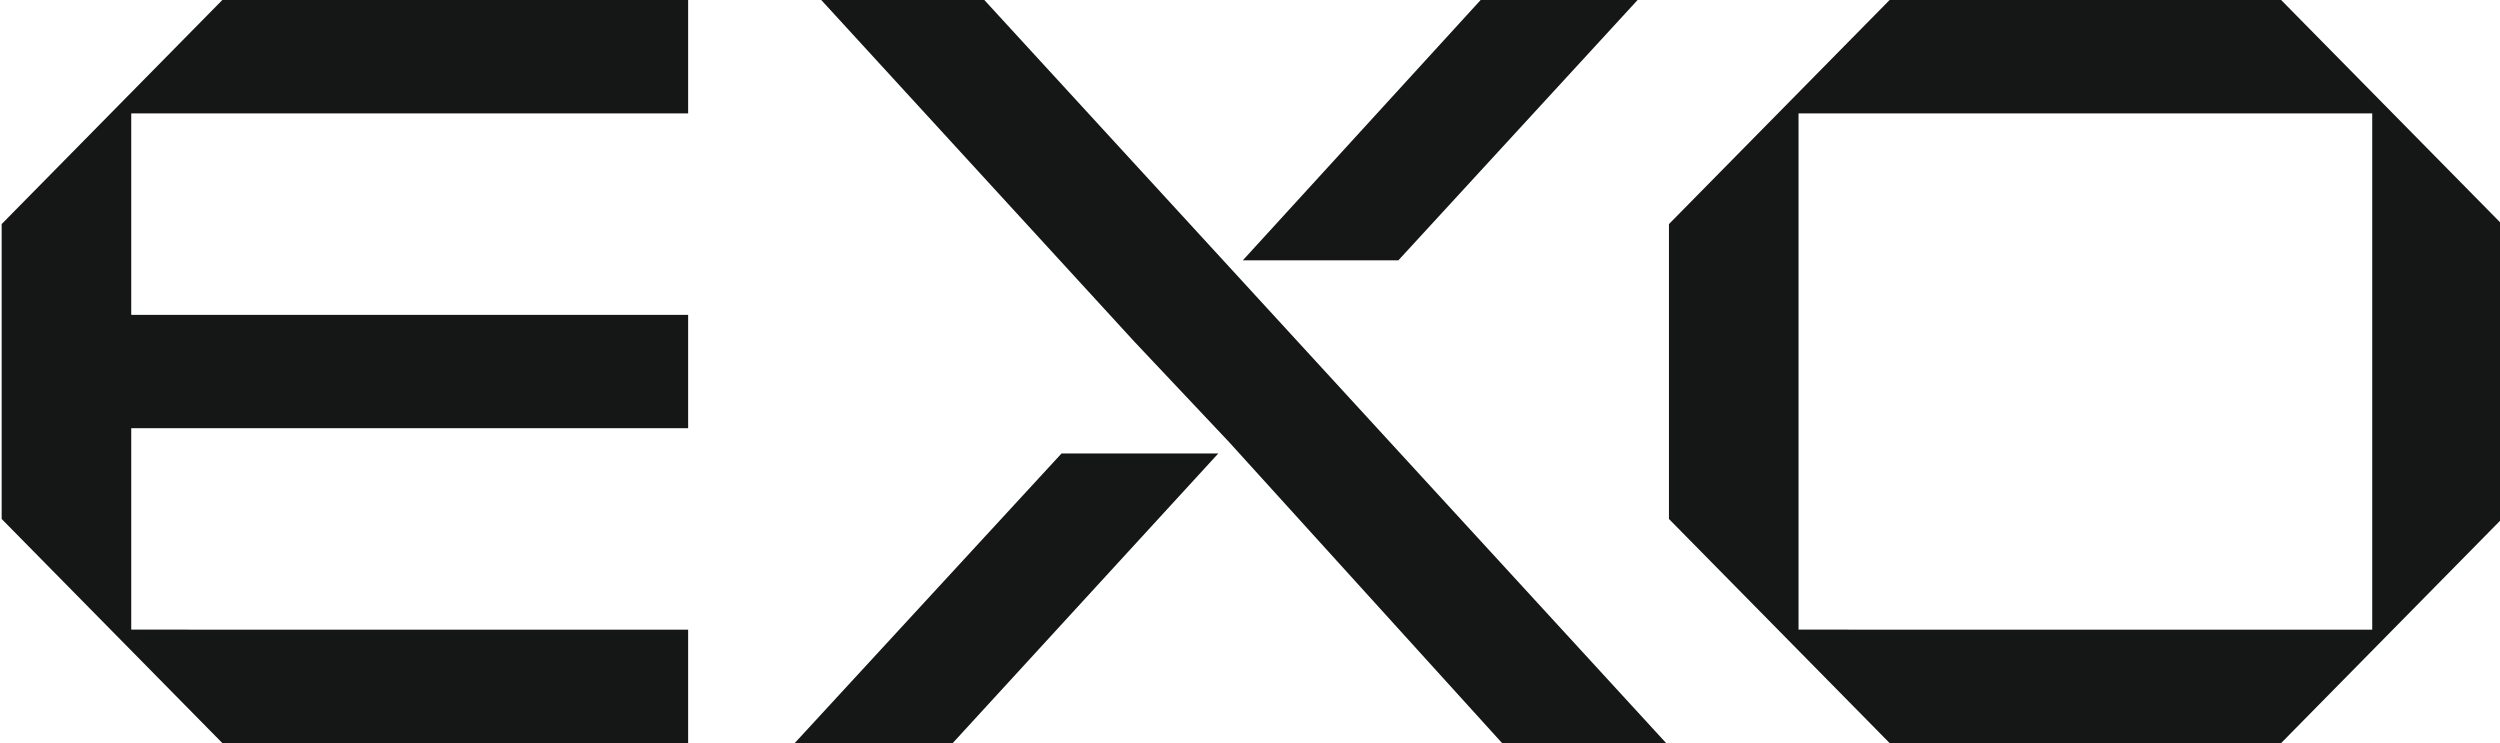
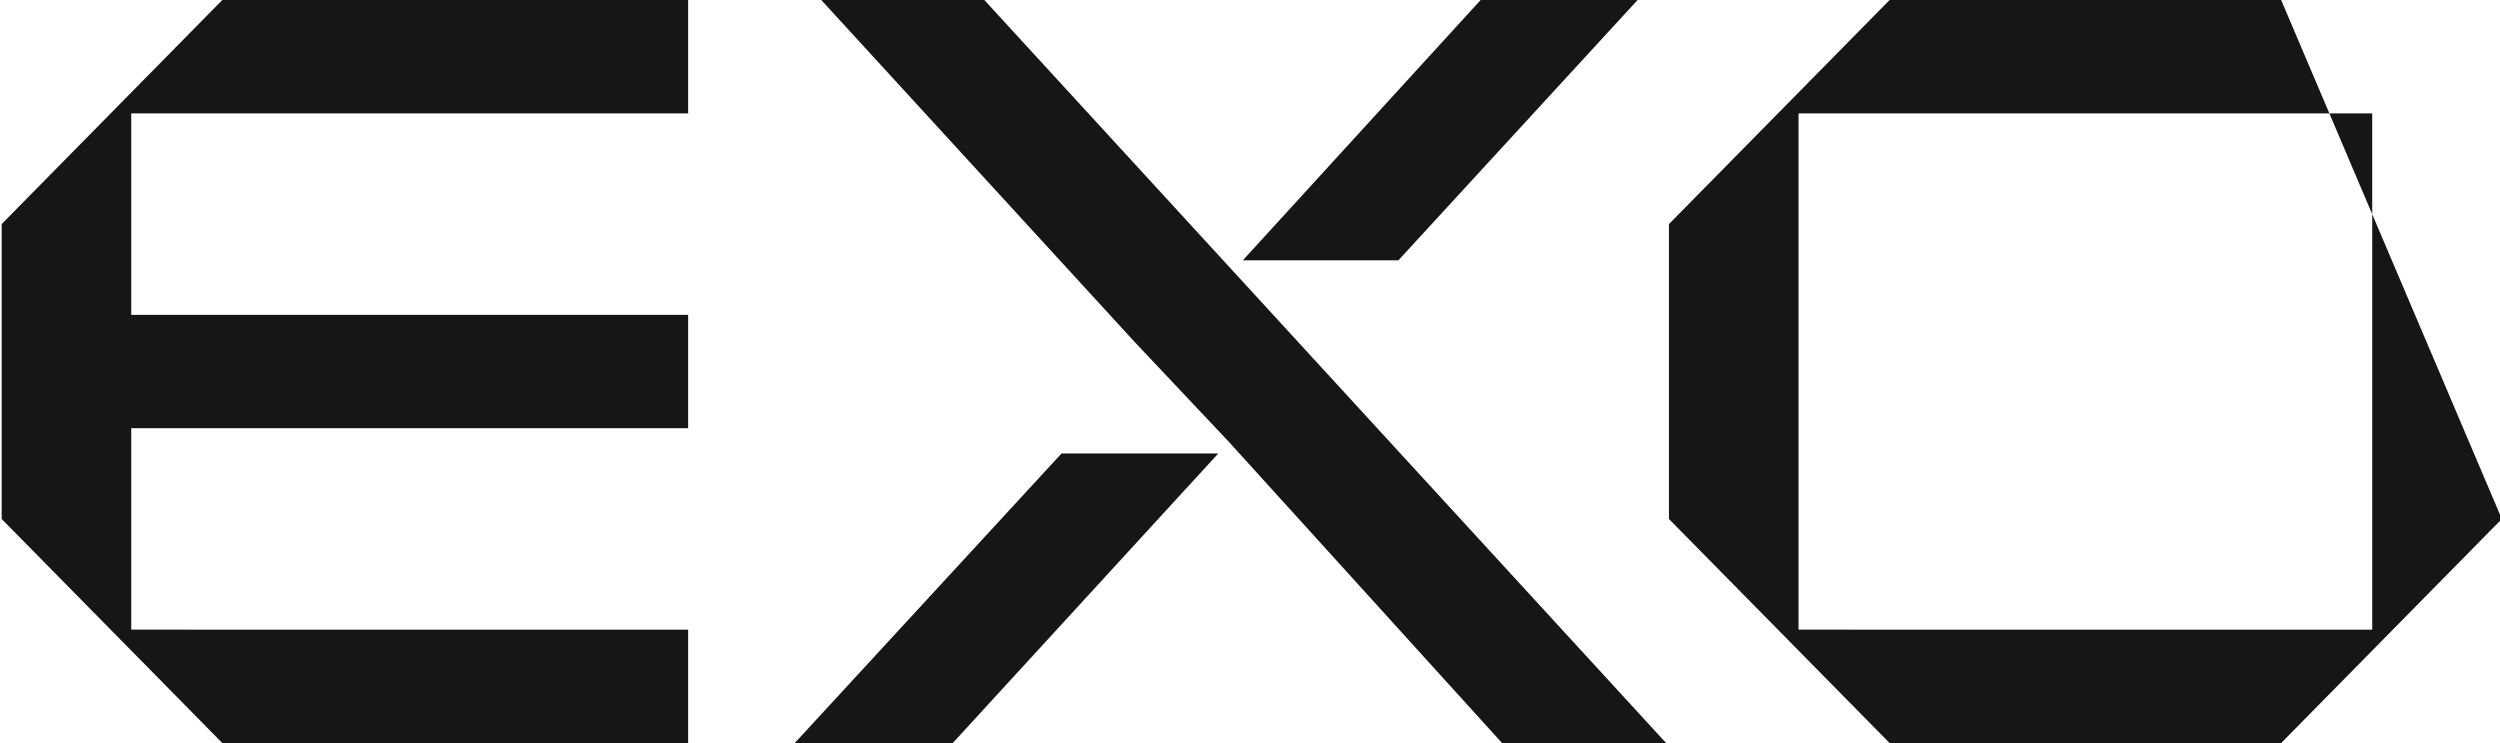
<svg xmlns="http://www.w3.org/2000/svg" width="1440" height="428" viewBox="0 0 1440 428" fill="none">
-   <path fill-rule="evenodd" clip-rule="evenodd" d="M1313.94 0H1088.42L961.315 129.07V298.931L1088.42 428H1313.94L1441.05 298.931V129.065L1313.94 0ZM1366.4 362.696L1035.96 362.667V65.305L1366.4 65.329V362.696ZM75.597 65.305V181.346H396.37V246.651H75.597V362.667L396.37 362.691V428H128.06L0.953 298.931V129.07L128.06 0H396.37V65.324L75.597 65.305ZM701.723 261.208L548.778 428H457.769L611.431 261.208H701.723ZM959.682 428H865.186L707.851 254.528L653.287 196.685L473.038 0H566.967L959.682 428ZM715.865 149.943L852.853 0H943.264L805.468 149.943H715.865Z" fill="#151716" />
+   <path fill-rule="evenodd" clip-rule="evenodd" d="M1313.94 0H1088.42L961.315 129.07V298.931L1088.42 428H1313.94L1441.05 298.931L1313.94 0ZM1366.4 362.696L1035.96 362.667V65.305L1366.4 65.329V362.696ZM75.597 65.305V181.346H396.37V246.651H75.597V362.667L396.37 362.691V428H128.06L0.953 298.931V129.07L128.06 0H396.37V65.324L75.597 65.305ZM701.723 261.208L548.778 428H457.769L611.431 261.208H701.723ZM959.682 428H865.186L707.851 254.528L653.287 196.685L473.038 0H566.967L959.682 428ZM715.865 149.943L852.853 0H943.264L805.468 149.943H715.865Z" fill="#151716" />
</svg>